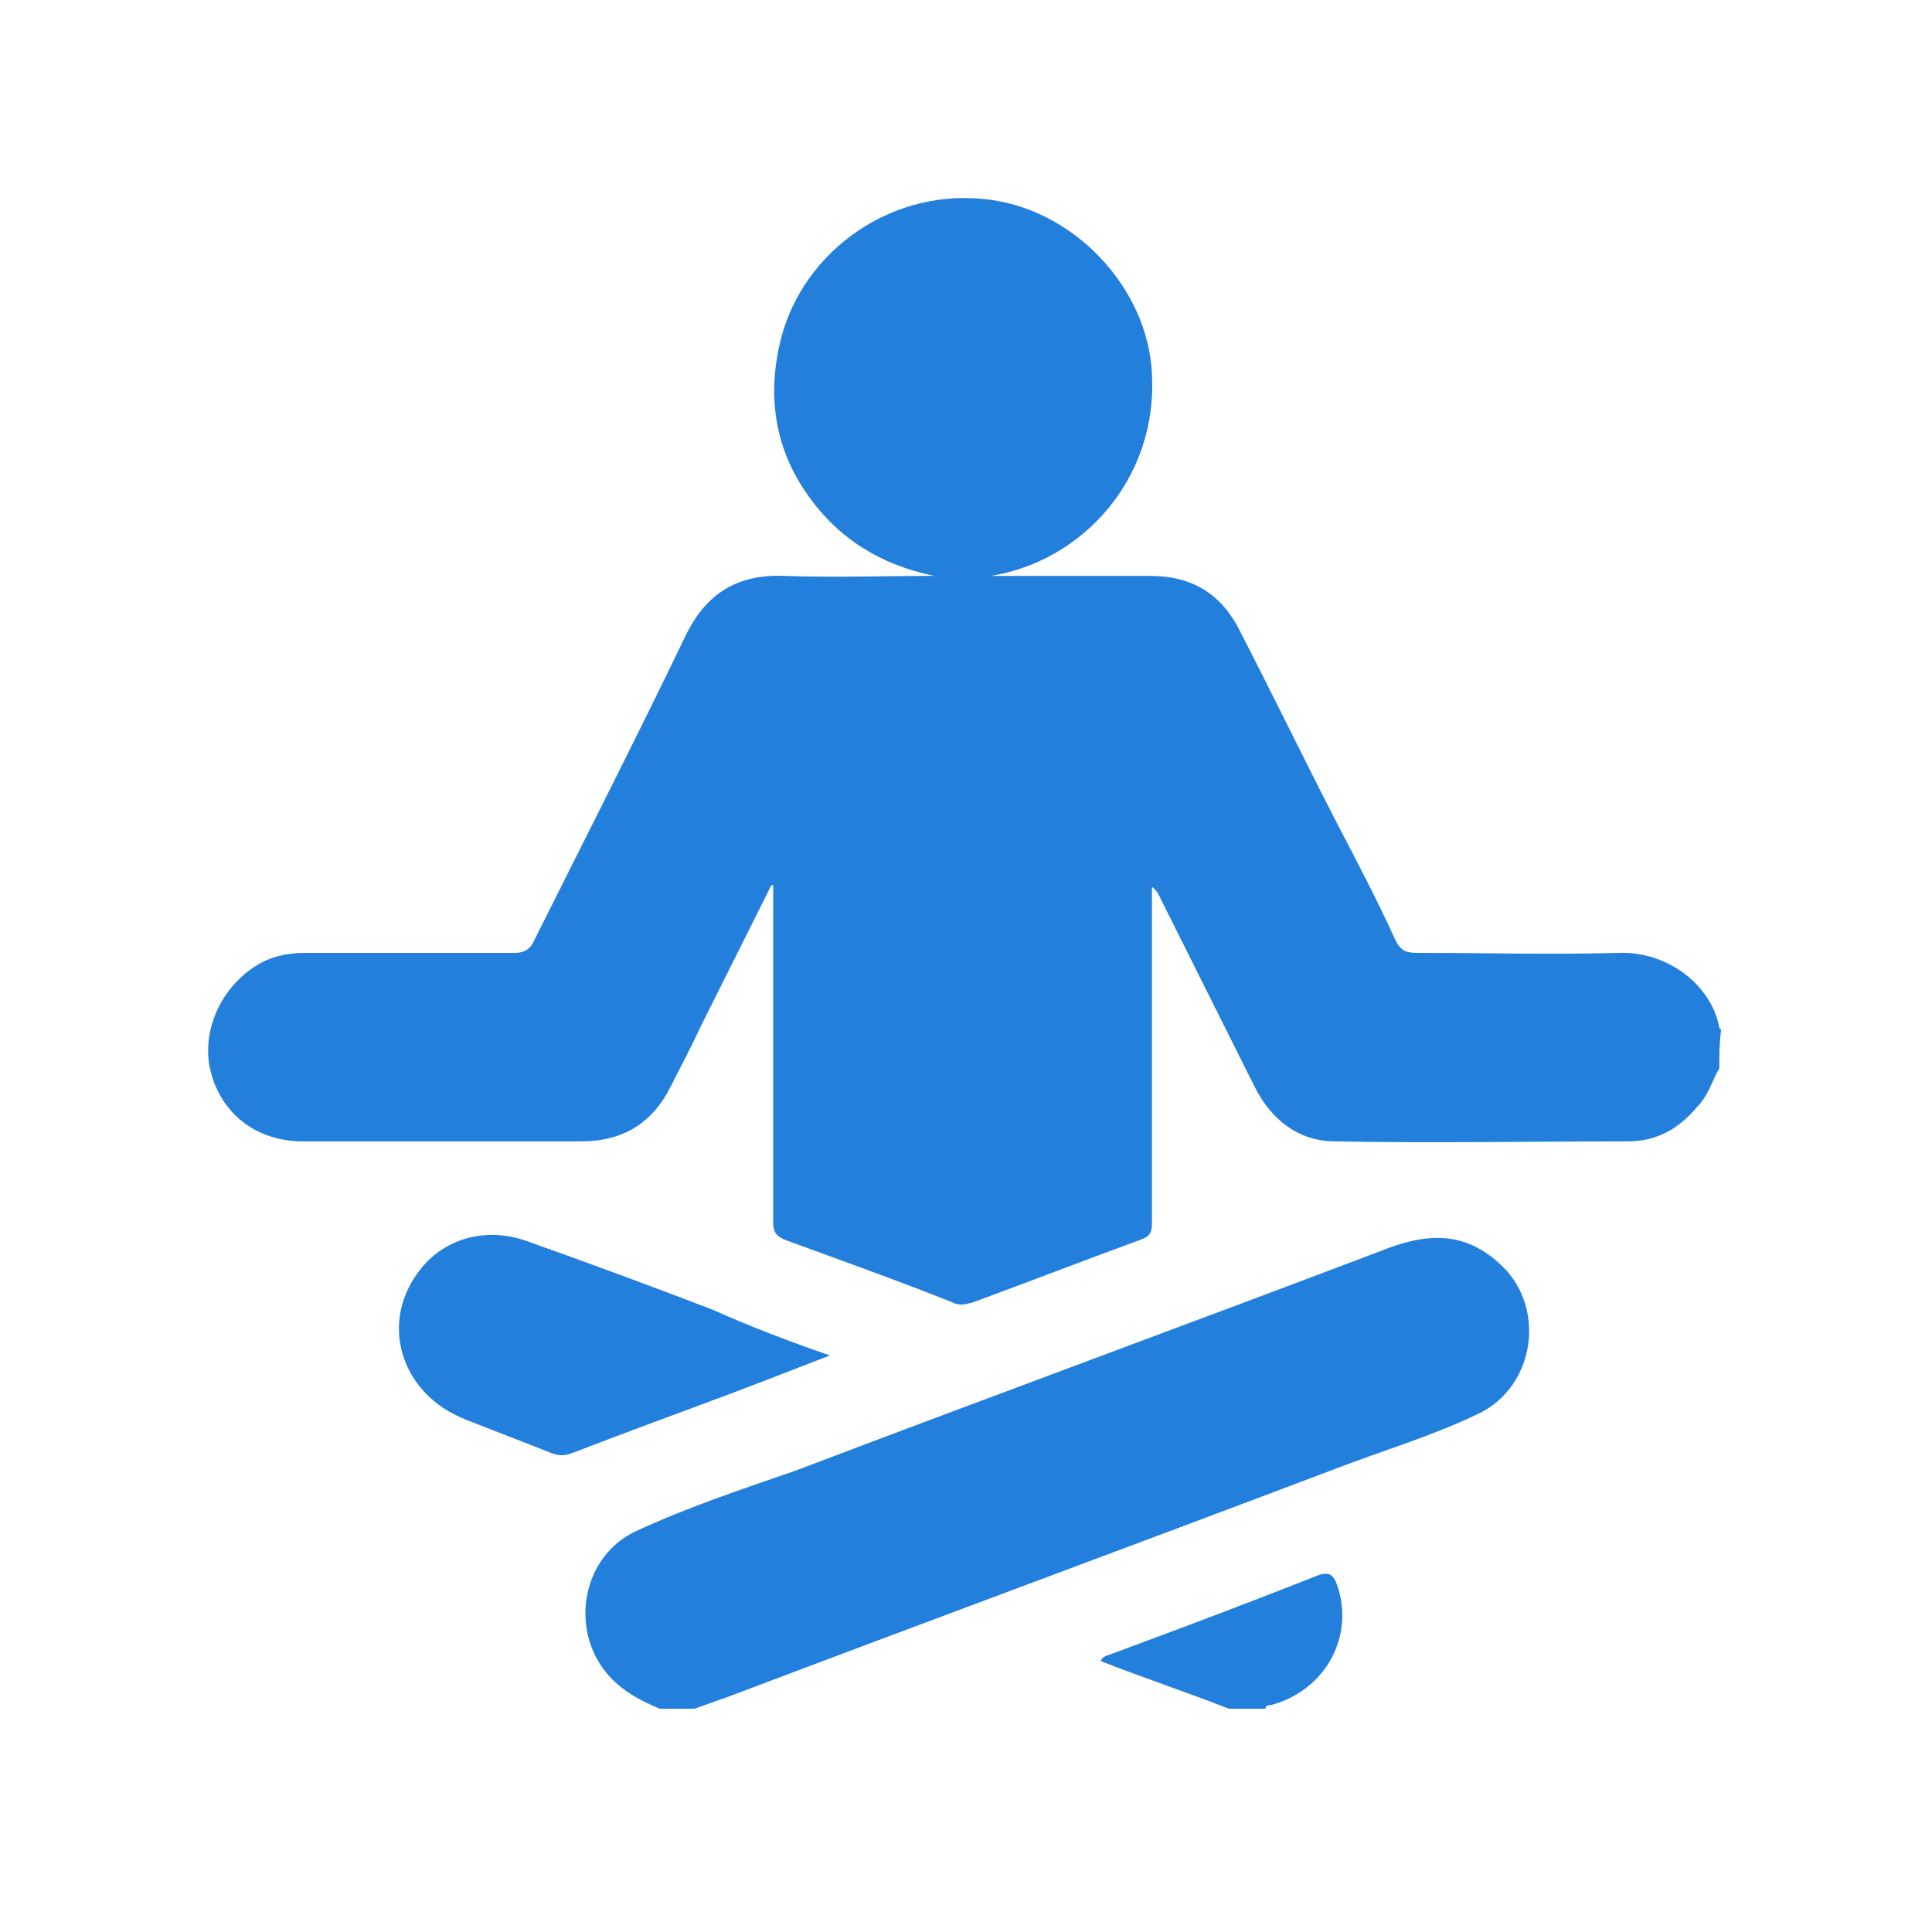
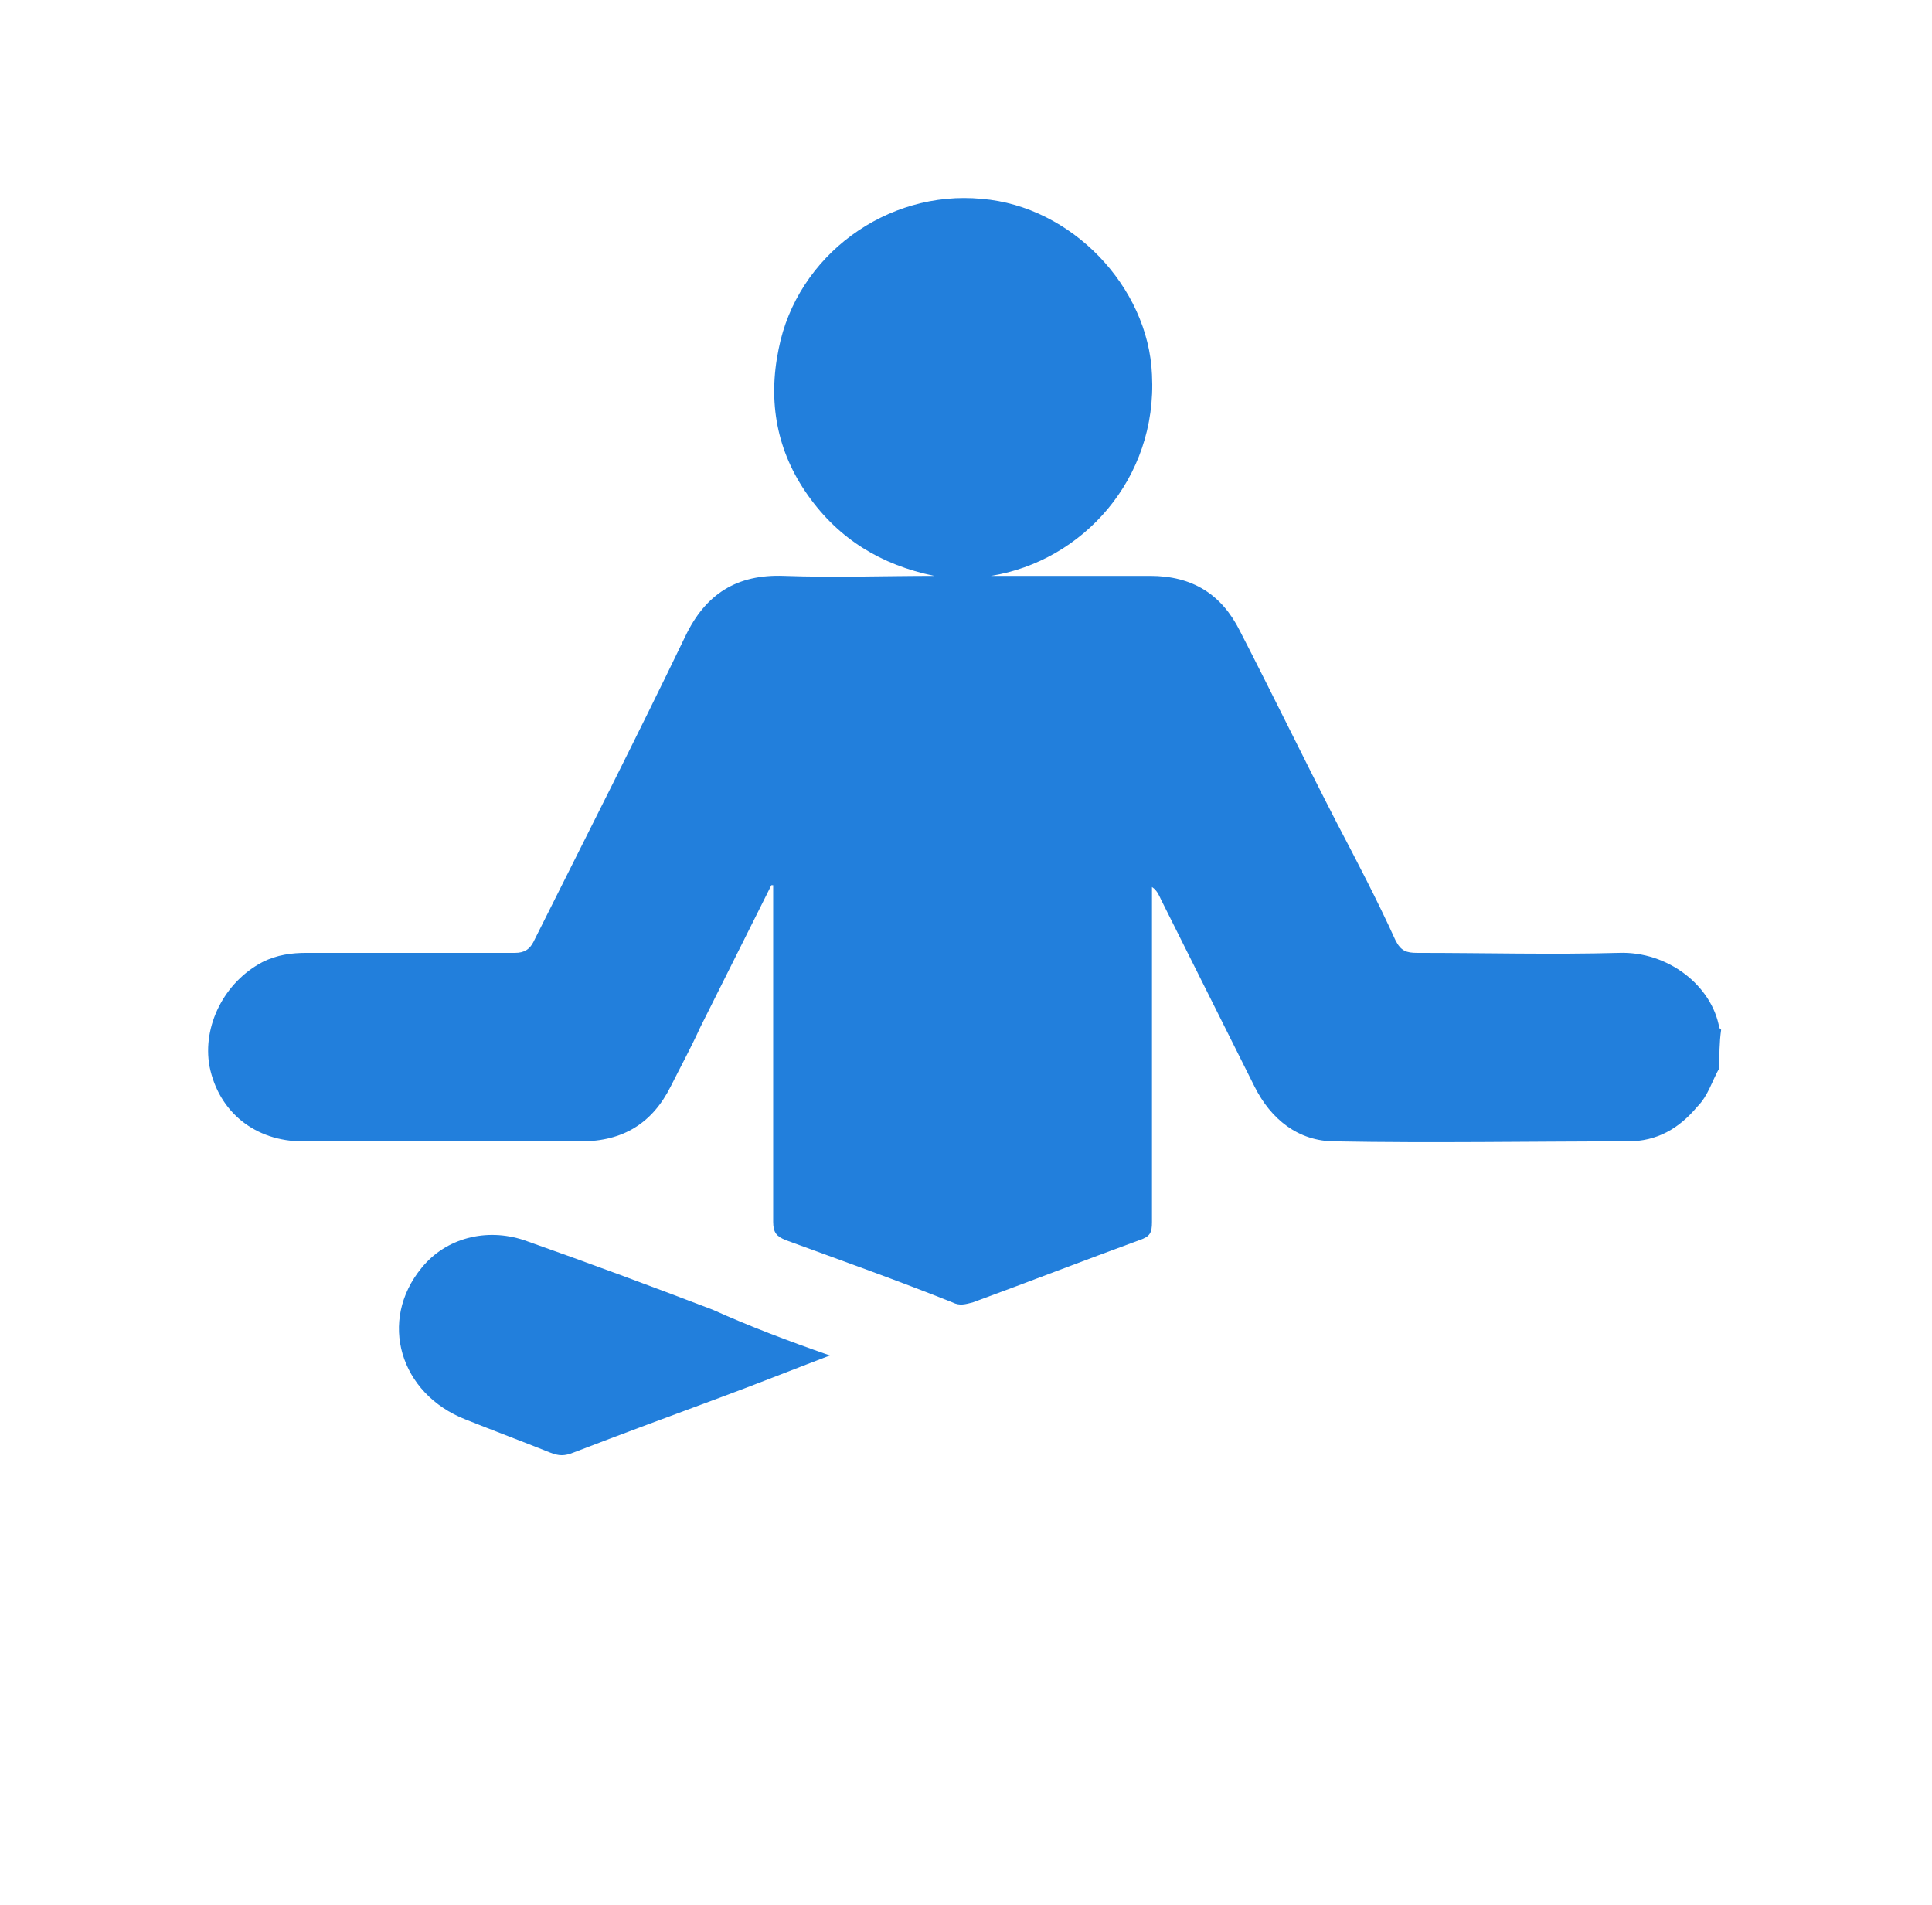
<svg xmlns="http://www.w3.org/2000/svg" width="72" height="71" viewBox="0 0 72 71" fill="none">
  <path d="M64.074 39.807C63.801 40.284 63.664 40.83 63.255 41.239C62.573 42.057 61.755 42.535 60.664 42.535C57.049 42.535 53.366 42.603 49.752 42.535C48.388 42.535 47.364 41.717 46.751 40.489C45.591 38.17 44.432 35.851 43.272 33.532C43.204 33.396 43.136 33.191 42.931 33.055C42.931 33.26 42.931 33.396 42.931 33.601C42.931 37.556 42.931 41.58 42.931 45.536C42.931 45.945 42.863 46.081 42.454 46.218C40.408 46.968 38.294 47.786 36.248 48.537C35.975 48.605 35.77 48.673 35.498 48.537C33.452 47.718 31.337 46.968 29.291 46.218C28.95 46.081 28.814 45.945 28.814 45.536C28.814 41.512 28.814 37.556 28.814 33.532C28.814 33.328 28.814 33.191 28.814 32.987H28.746C27.859 34.76 26.972 36.533 26.086 38.306C25.745 39.057 25.336 39.807 24.995 40.489C24.313 41.853 23.221 42.535 21.653 42.535C18.174 42.535 14.764 42.535 11.286 42.535C9.513 42.535 8.149 41.444 7.808 39.739C7.535 38.238 8.354 36.601 9.786 35.851C10.331 35.578 10.877 35.51 11.423 35.51C14.014 35.51 16.606 35.51 19.198 35.51C19.538 35.51 19.743 35.374 19.88 35.101C21.789 31.282 23.699 27.531 25.54 23.712C26.29 22.143 27.45 21.393 29.223 21.461C31.064 21.529 32.974 21.461 34.816 21.461C32.838 21.052 31.269 20.097 30.11 18.46C28.95 16.823 28.609 14.982 29.018 13.004C29.701 9.526 33.042 7.07 36.589 7.411C39.931 7.684 42.795 10.685 42.931 13.959C43.136 17.846 40.34 20.915 36.93 21.461C37.339 21.461 37.816 21.461 38.226 21.461C39.794 21.461 41.295 21.461 42.863 21.461C44.432 21.461 45.523 22.143 46.205 23.507C47.433 25.894 48.592 28.281 49.82 30.668C50.57 32.1 51.32 33.532 52.002 35.033C52.207 35.442 52.411 35.51 52.821 35.51C55.344 35.51 57.867 35.578 60.323 35.51C62.164 35.442 63.801 36.738 64.074 38.306L64.142 38.375C64.074 38.852 64.074 39.33 64.074 39.807Z" fill="#227FDC" />
-   <path d="M24.586 63.677C23.768 63.336 23.017 62.927 22.472 62.176C21.244 60.471 21.79 57.948 23.7 57.061C25.609 56.175 27.655 55.493 29.633 54.811C36.999 52.014 44.433 49.286 51.798 46.49C53.299 45.945 54.594 45.945 55.822 47.036C57.663 48.604 57.254 51.673 55.072 52.697C53.367 53.515 51.526 54.06 49.752 54.742C42.182 57.607 34.612 60.403 27.041 63.268C26.632 63.404 26.291 63.54 25.882 63.677C25.473 63.677 25.064 63.677 24.586 63.677Z" fill="#227FDC" />
-   <path d="M45.797 63.677C44.229 63.064 42.592 62.518 41.023 61.904C41.092 61.7 41.296 61.7 41.433 61.631C44.024 60.677 46.548 59.722 49.139 58.699C49.548 58.562 49.685 58.699 49.821 59.04C50.503 60.949 49.412 62.995 47.366 63.541C47.298 63.541 47.161 63.541 47.161 63.677C46.684 63.677 46.275 63.677 45.797 63.677Z" fill="#227FDC" />
  <path d="M30.928 50.514C29.495 51.06 28.131 51.605 26.835 52.083C24.994 52.765 23.153 53.447 21.379 54.129C21.038 54.265 20.834 54.265 20.493 54.129C19.47 53.72 18.379 53.31 17.356 52.901C14.9 51.946 14.082 49.218 15.719 47.24C16.605 46.149 18.106 45.74 19.538 46.218C21.857 47.036 24.244 47.922 26.563 48.809C27.927 49.423 29.359 49.968 30.928 50.514Z" fill="#227FDC" />
</svg>